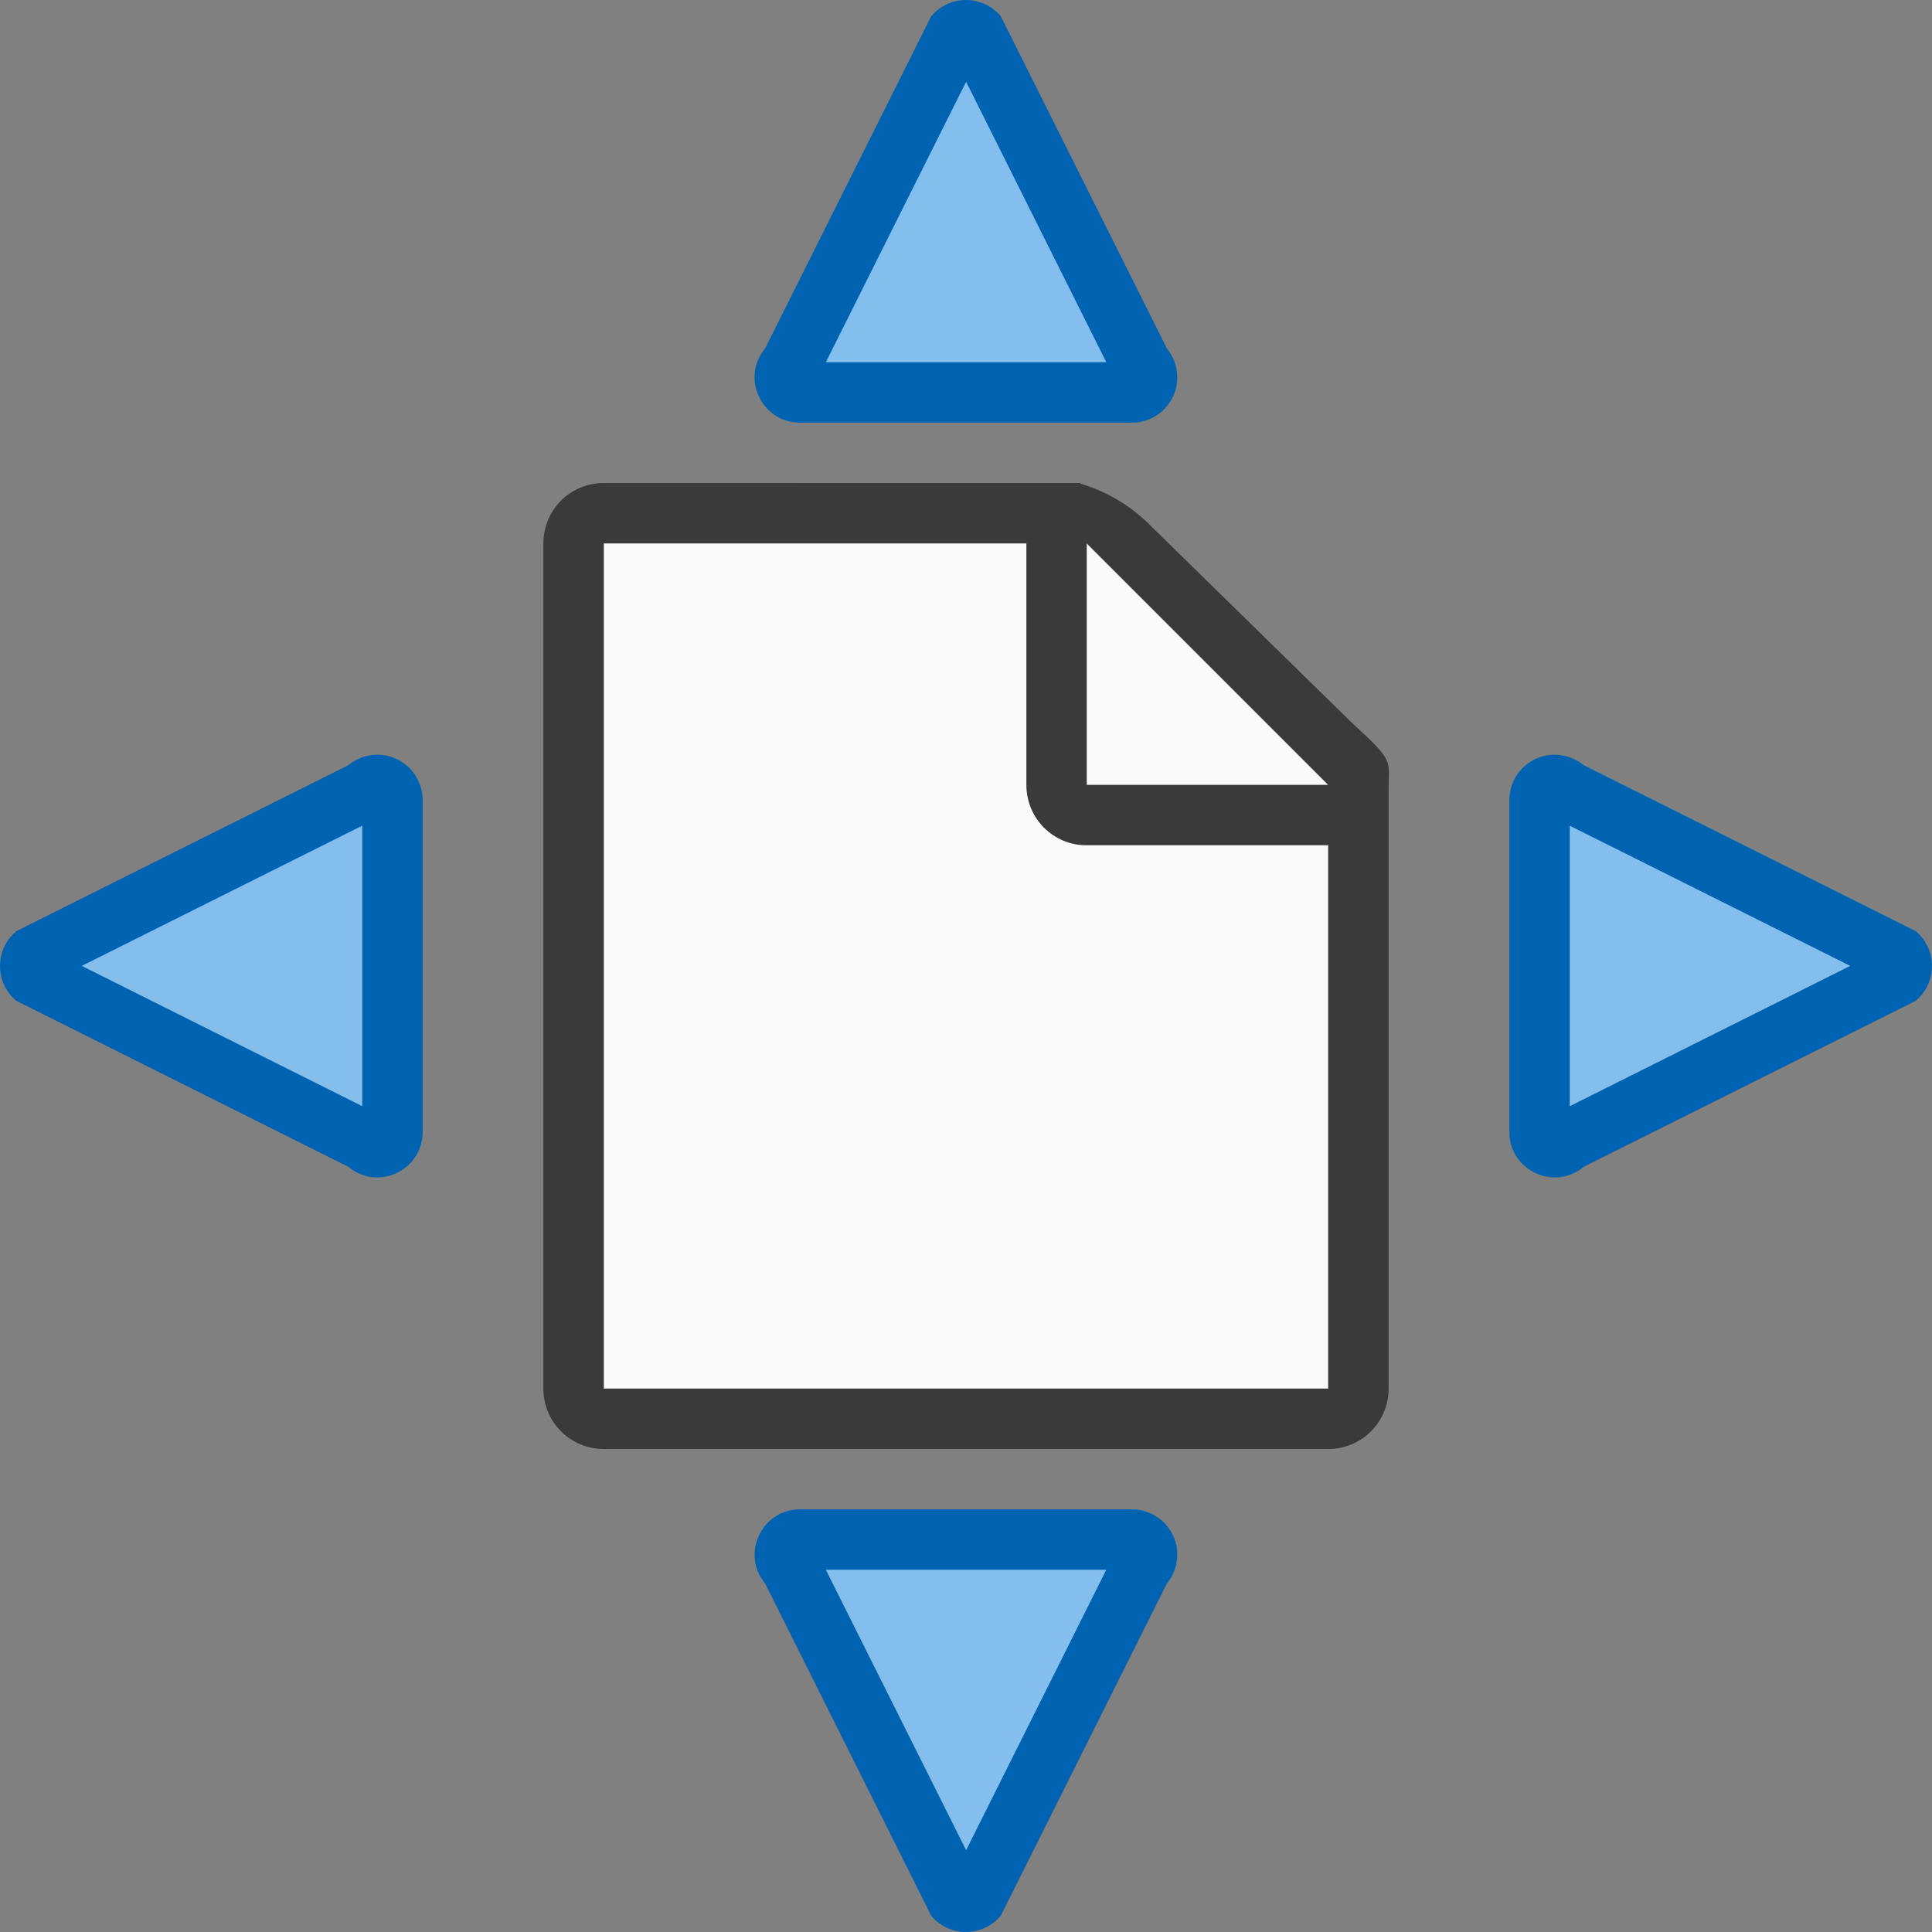
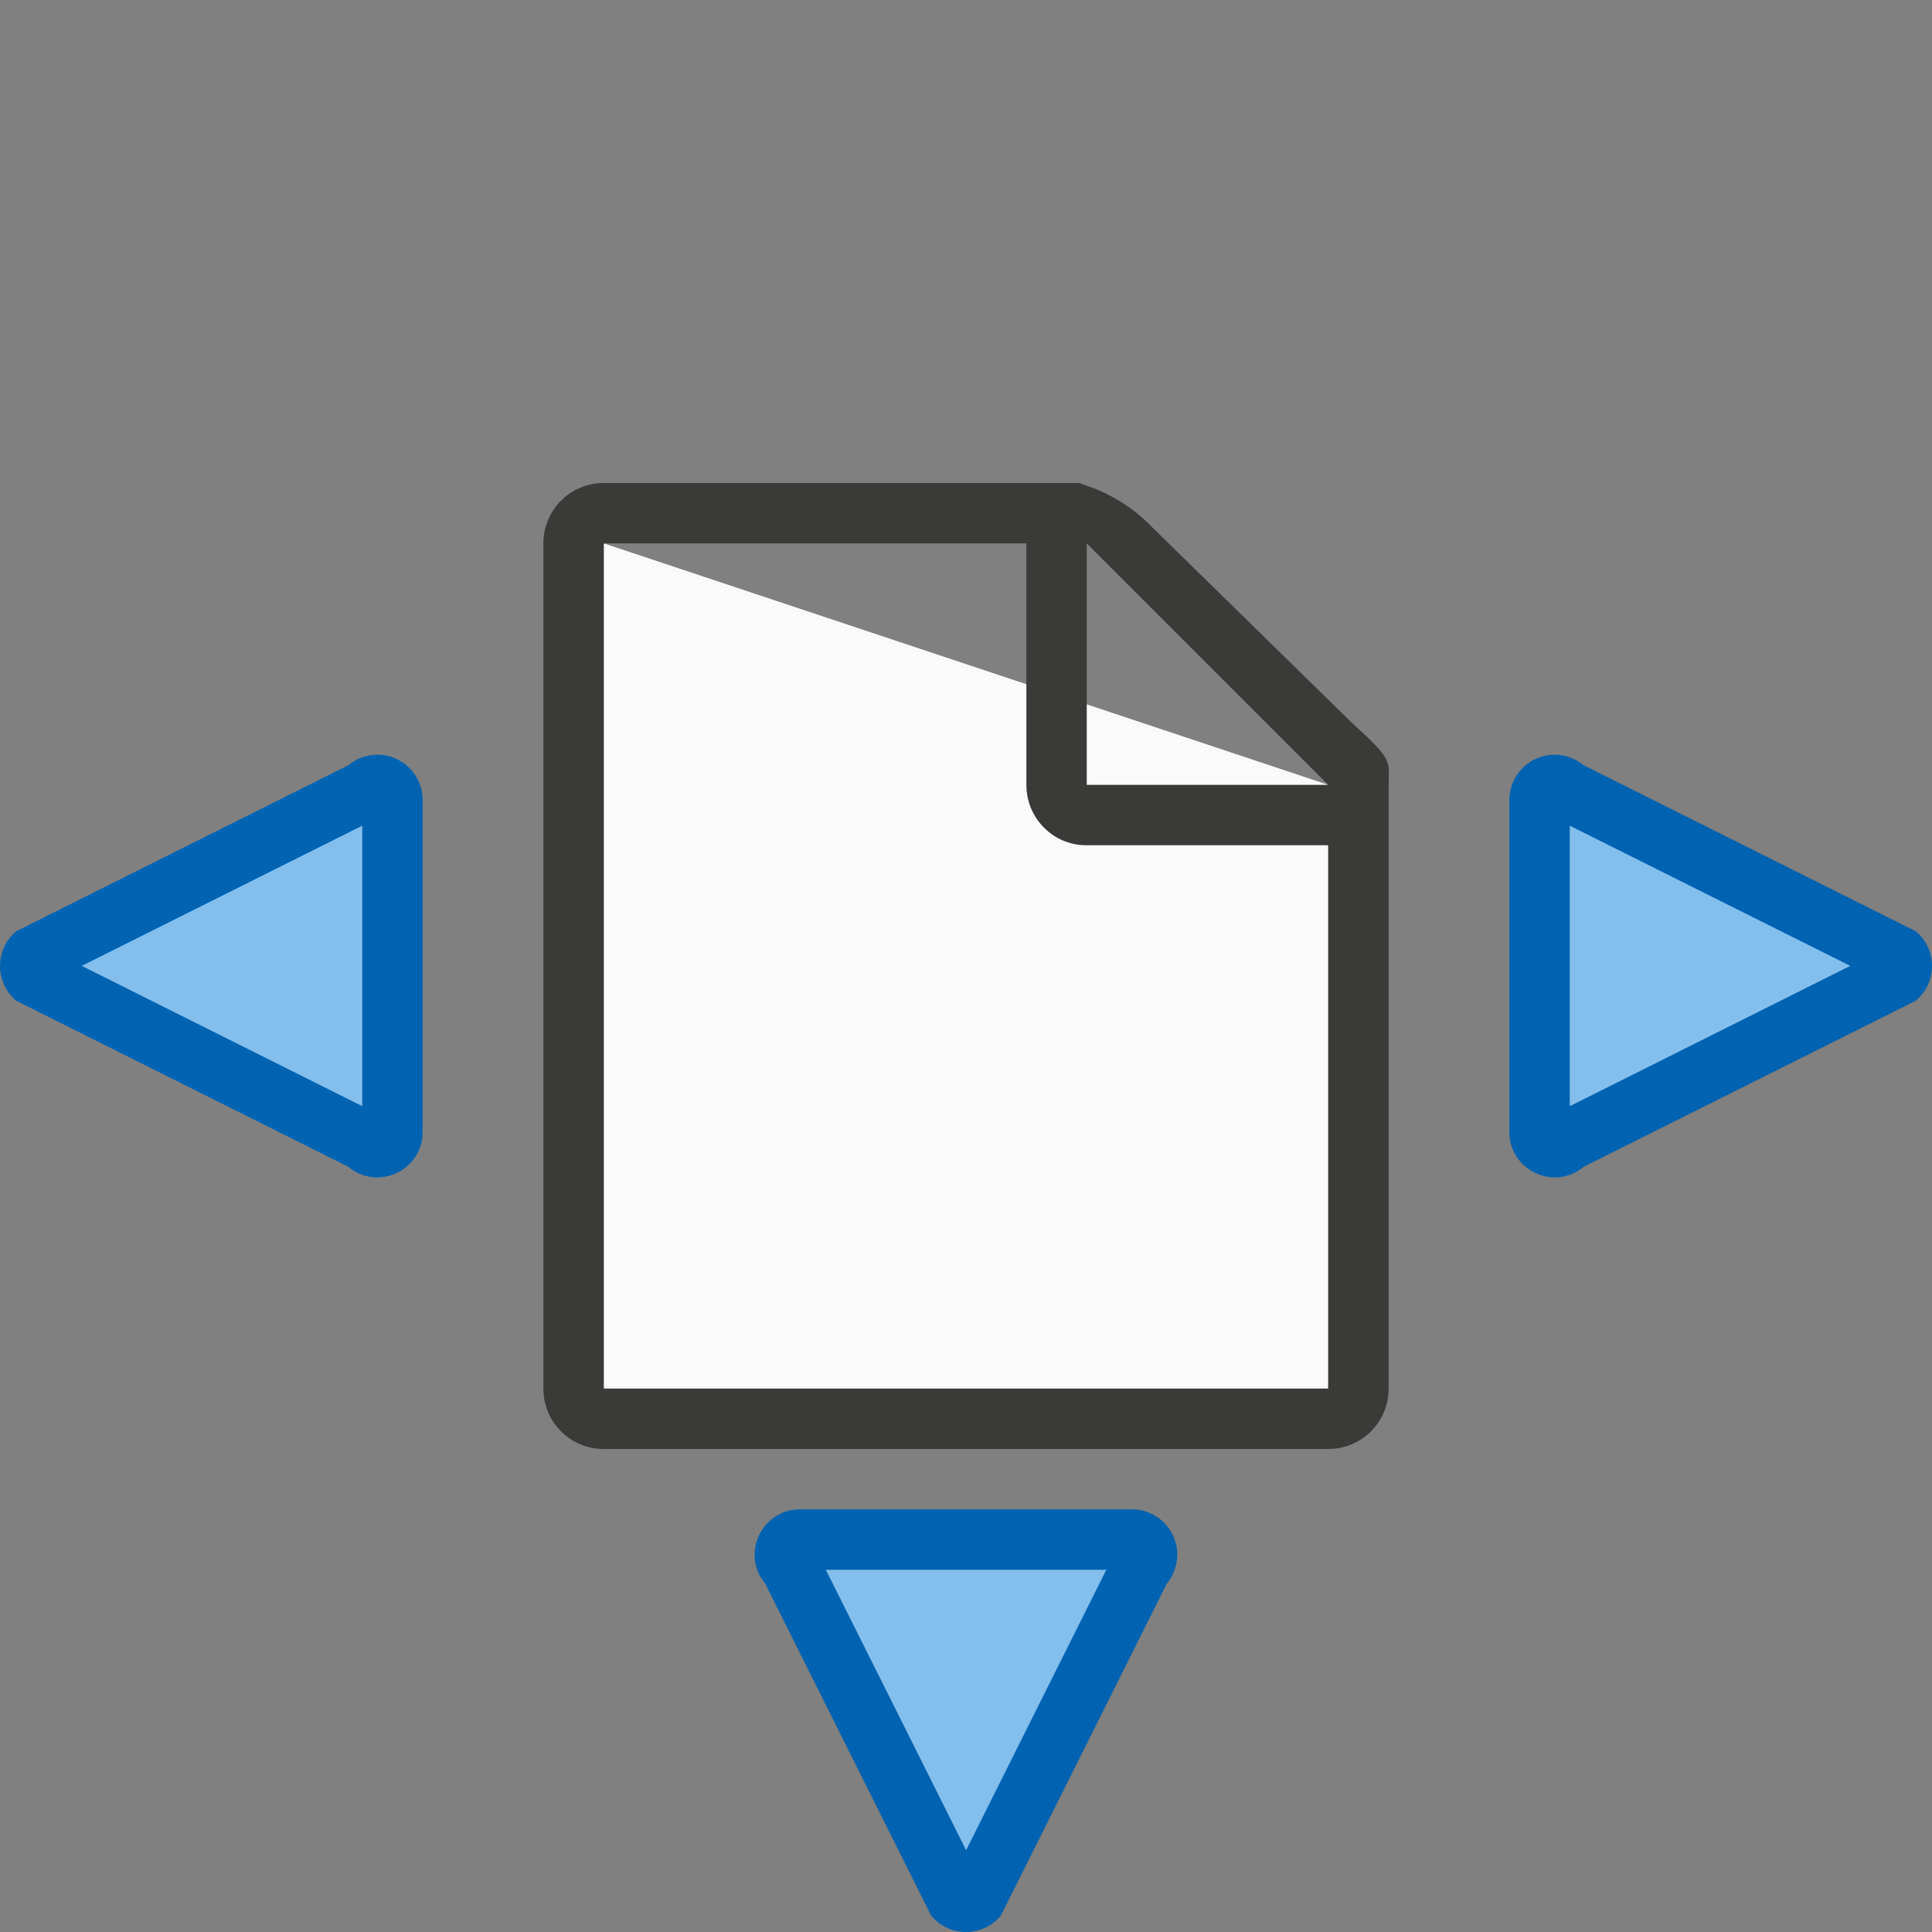
<svg xmlns="http://www.w3.org/2000/svg" viewBox="0 0 32 32">
  <rect x="0" y="0" width="32" height="32" fill="#808080" stroke="none" />
-   <path d="m10 9v14h12v-10l-4-4z" fill="#fafafa" />
+   <path d="m10 9v14h12v-10z" fill="#fafafa" />
  <path d="m10 8c-.554 0-1 .446-1 1v14c0 .554.446 1 1 1h12c.554 0 1-.446 1-1v-9.75-.209c0-.451.098-.425-.605-1.066l-3.307-3.238c-.71-.737-1.477-.736-1.094-.736h-.332zm0 1h7v4c0 .554.446 1.004 1 1h4v9h-12zm8 0 4 4h-4z" fill="#3a3a38" />
  <g fill-rule="evenodd">
    <path d="m25.747 12.5c-.413.002-.747.337-.747.75l-0.0.251v5l0.0.248c-.001.636.741.985 1.23.577l5.499-2.749c.361-.3.361-.854 0-1.154l-5.499-2.749c-.136-.113-.307-.174-.483-.173z" fill="#0063b1" />
    <path d="m6.253 12.5c.413.002.747.337.747.75l0.0.251v5l-0.0.248c.001.636-.741.985-1.23.577l-5.499-2.749c-.361-.3-.361-.854 0-1.154l5.499-2.749c.136-.113.307-.174.483-.173z" fill="#0063b1" />
    <path d="m26 13.676v4.646l4.646-2.324z" fill="#83beec" />
    <path d="m6 13.676v4.646l-4.646-2.324z" fill="#83beec" />
    <path d="m19.5 25.747c-.002-.413-.337-.747-.75-.747l-.251-0h-5l-.248 0c-.636-.001-.985.741-.577 1.23l2.749 5.499c.3.361.854.361 1.154 0l2.749-5.499c.113-.136.174-.307.173-.483z" fill="#0063b1" />
-     <path d="m19.5 6.253c-.002.413-.337.747-.75.747l-.251 0h-5l-.248-0c-.636.001-.985-.741-.577-1.23l2.749-5.499c.3-.361.854-.361 1.154 0l2.749 5.499c.113.136.174.307.173.483z" fill="#0063b1" />
    <path d="m18.324 26h-4.646l2.324 4.646z" fill="#83beec" />
-     <path d="m18.324 6h-4.646l2.324-4.646z" fill="#83beec" />
  </g>
</svg>